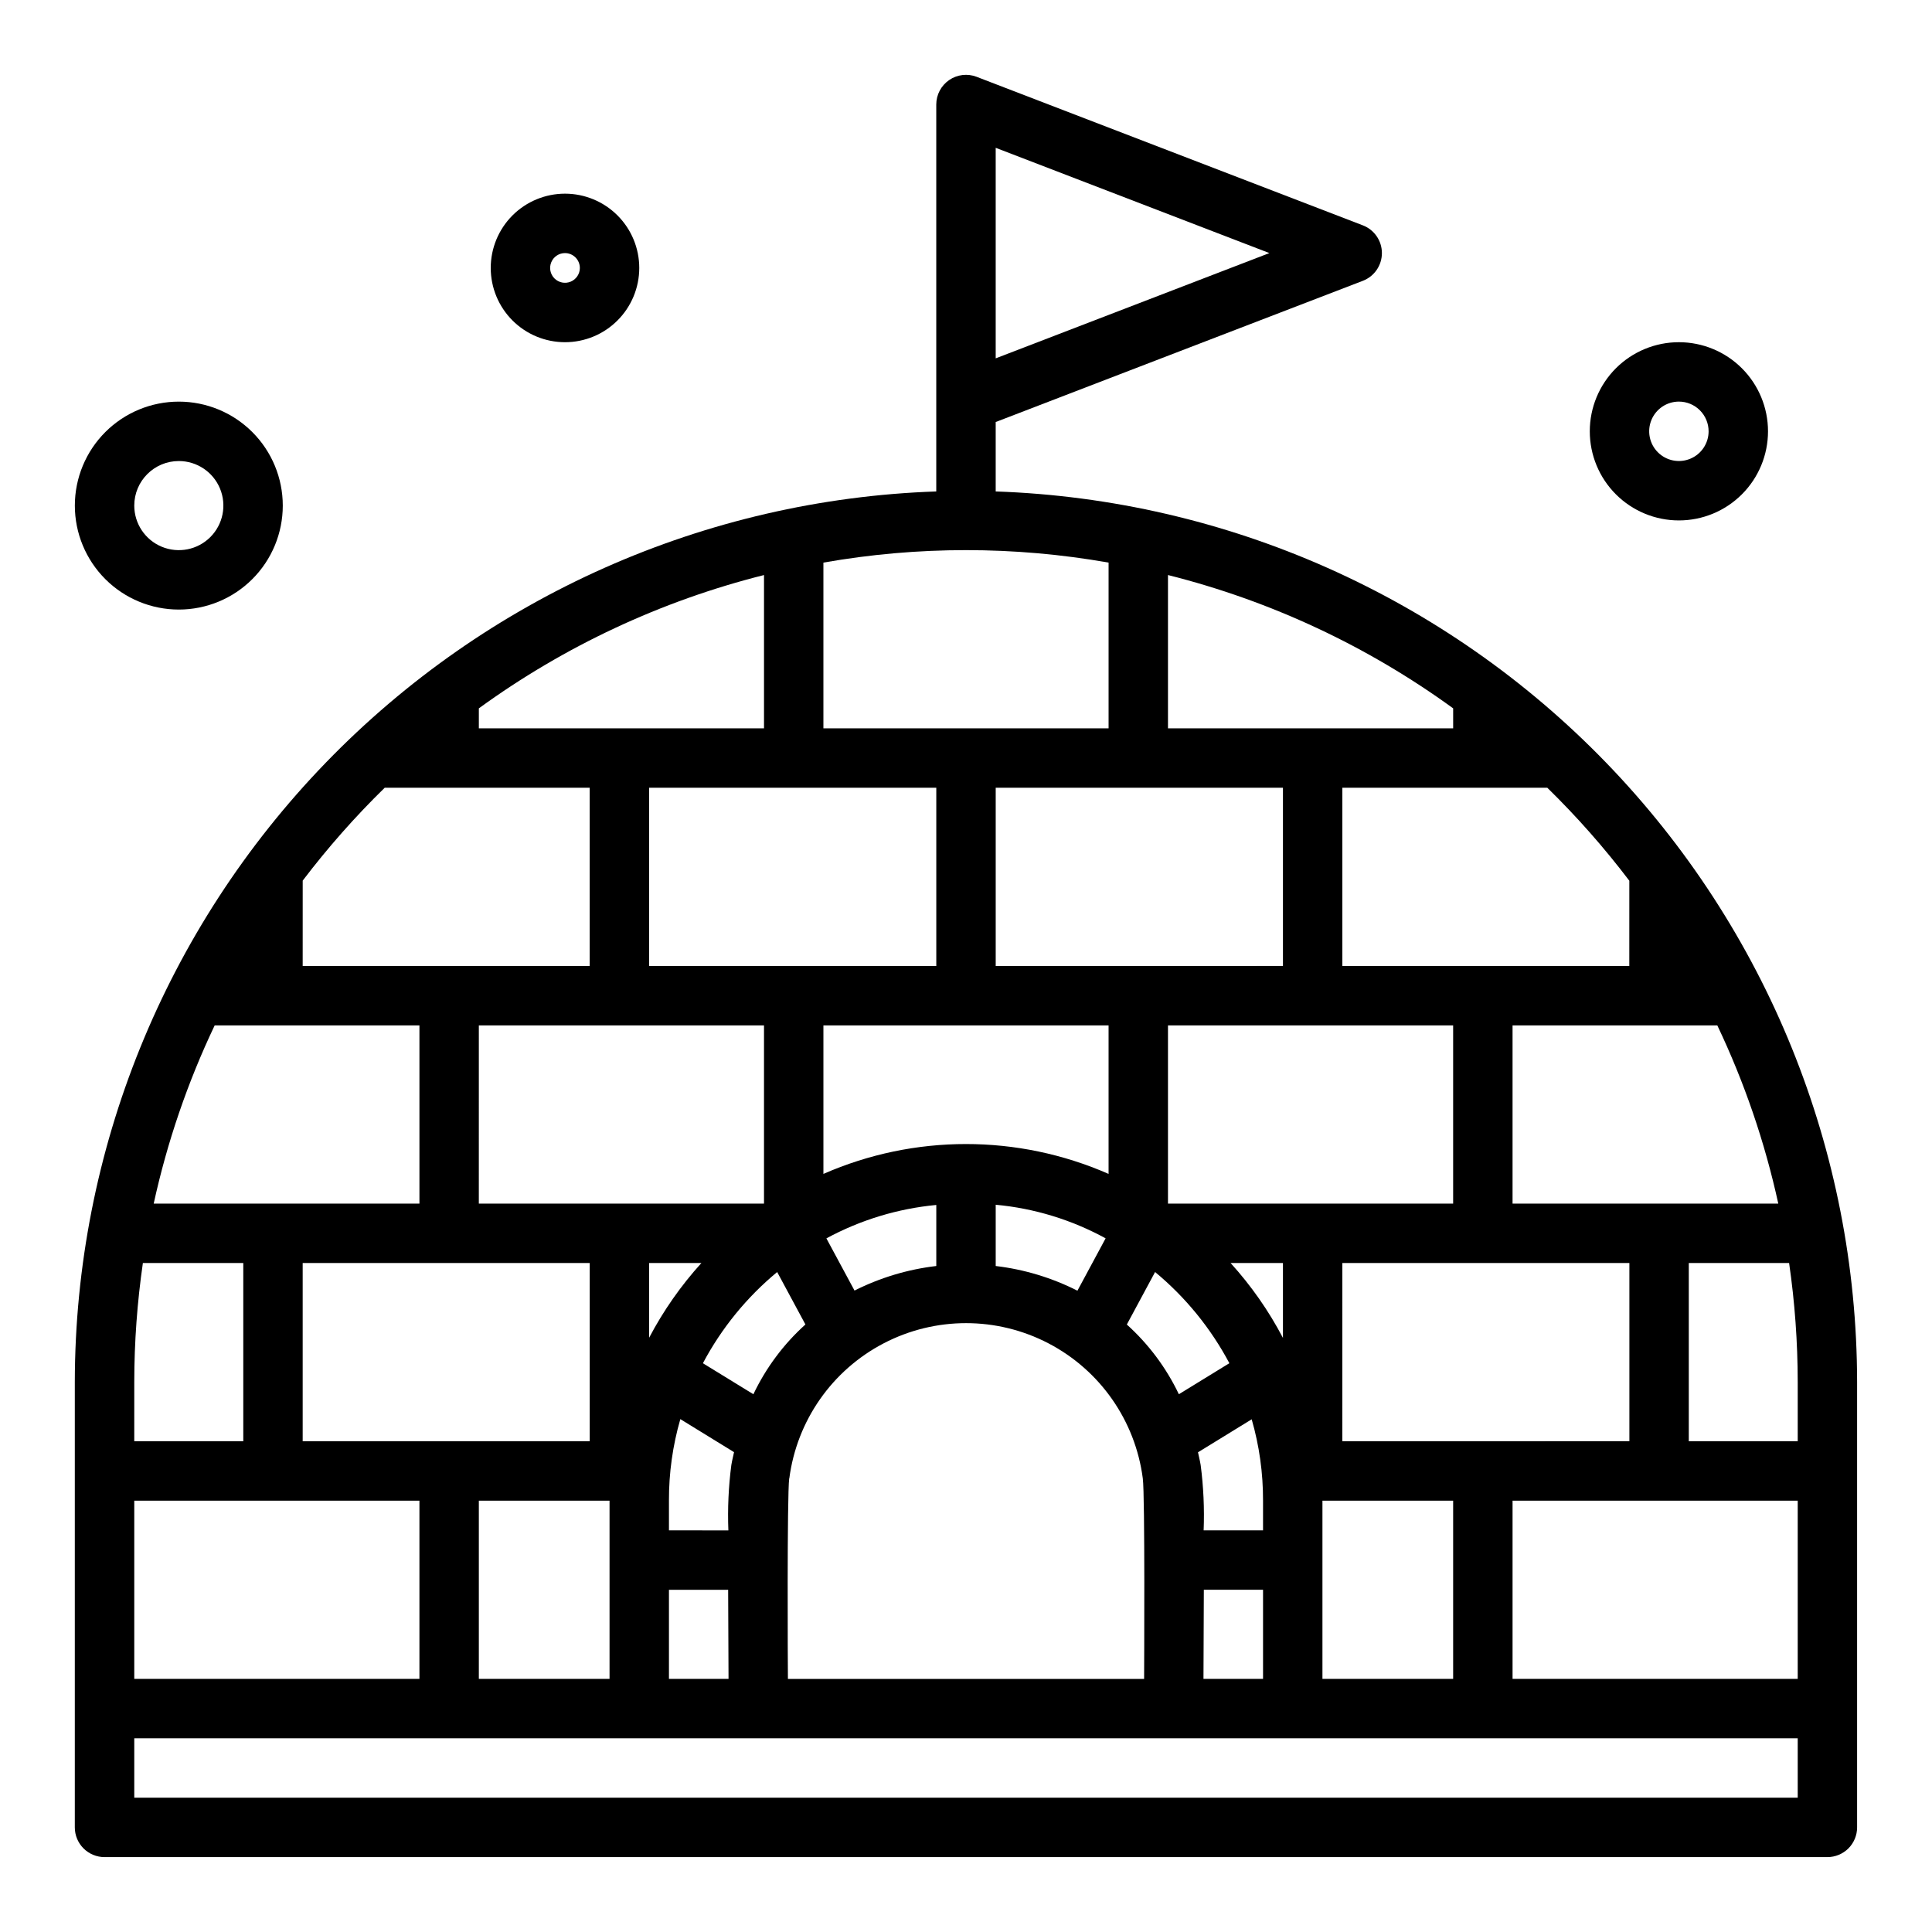
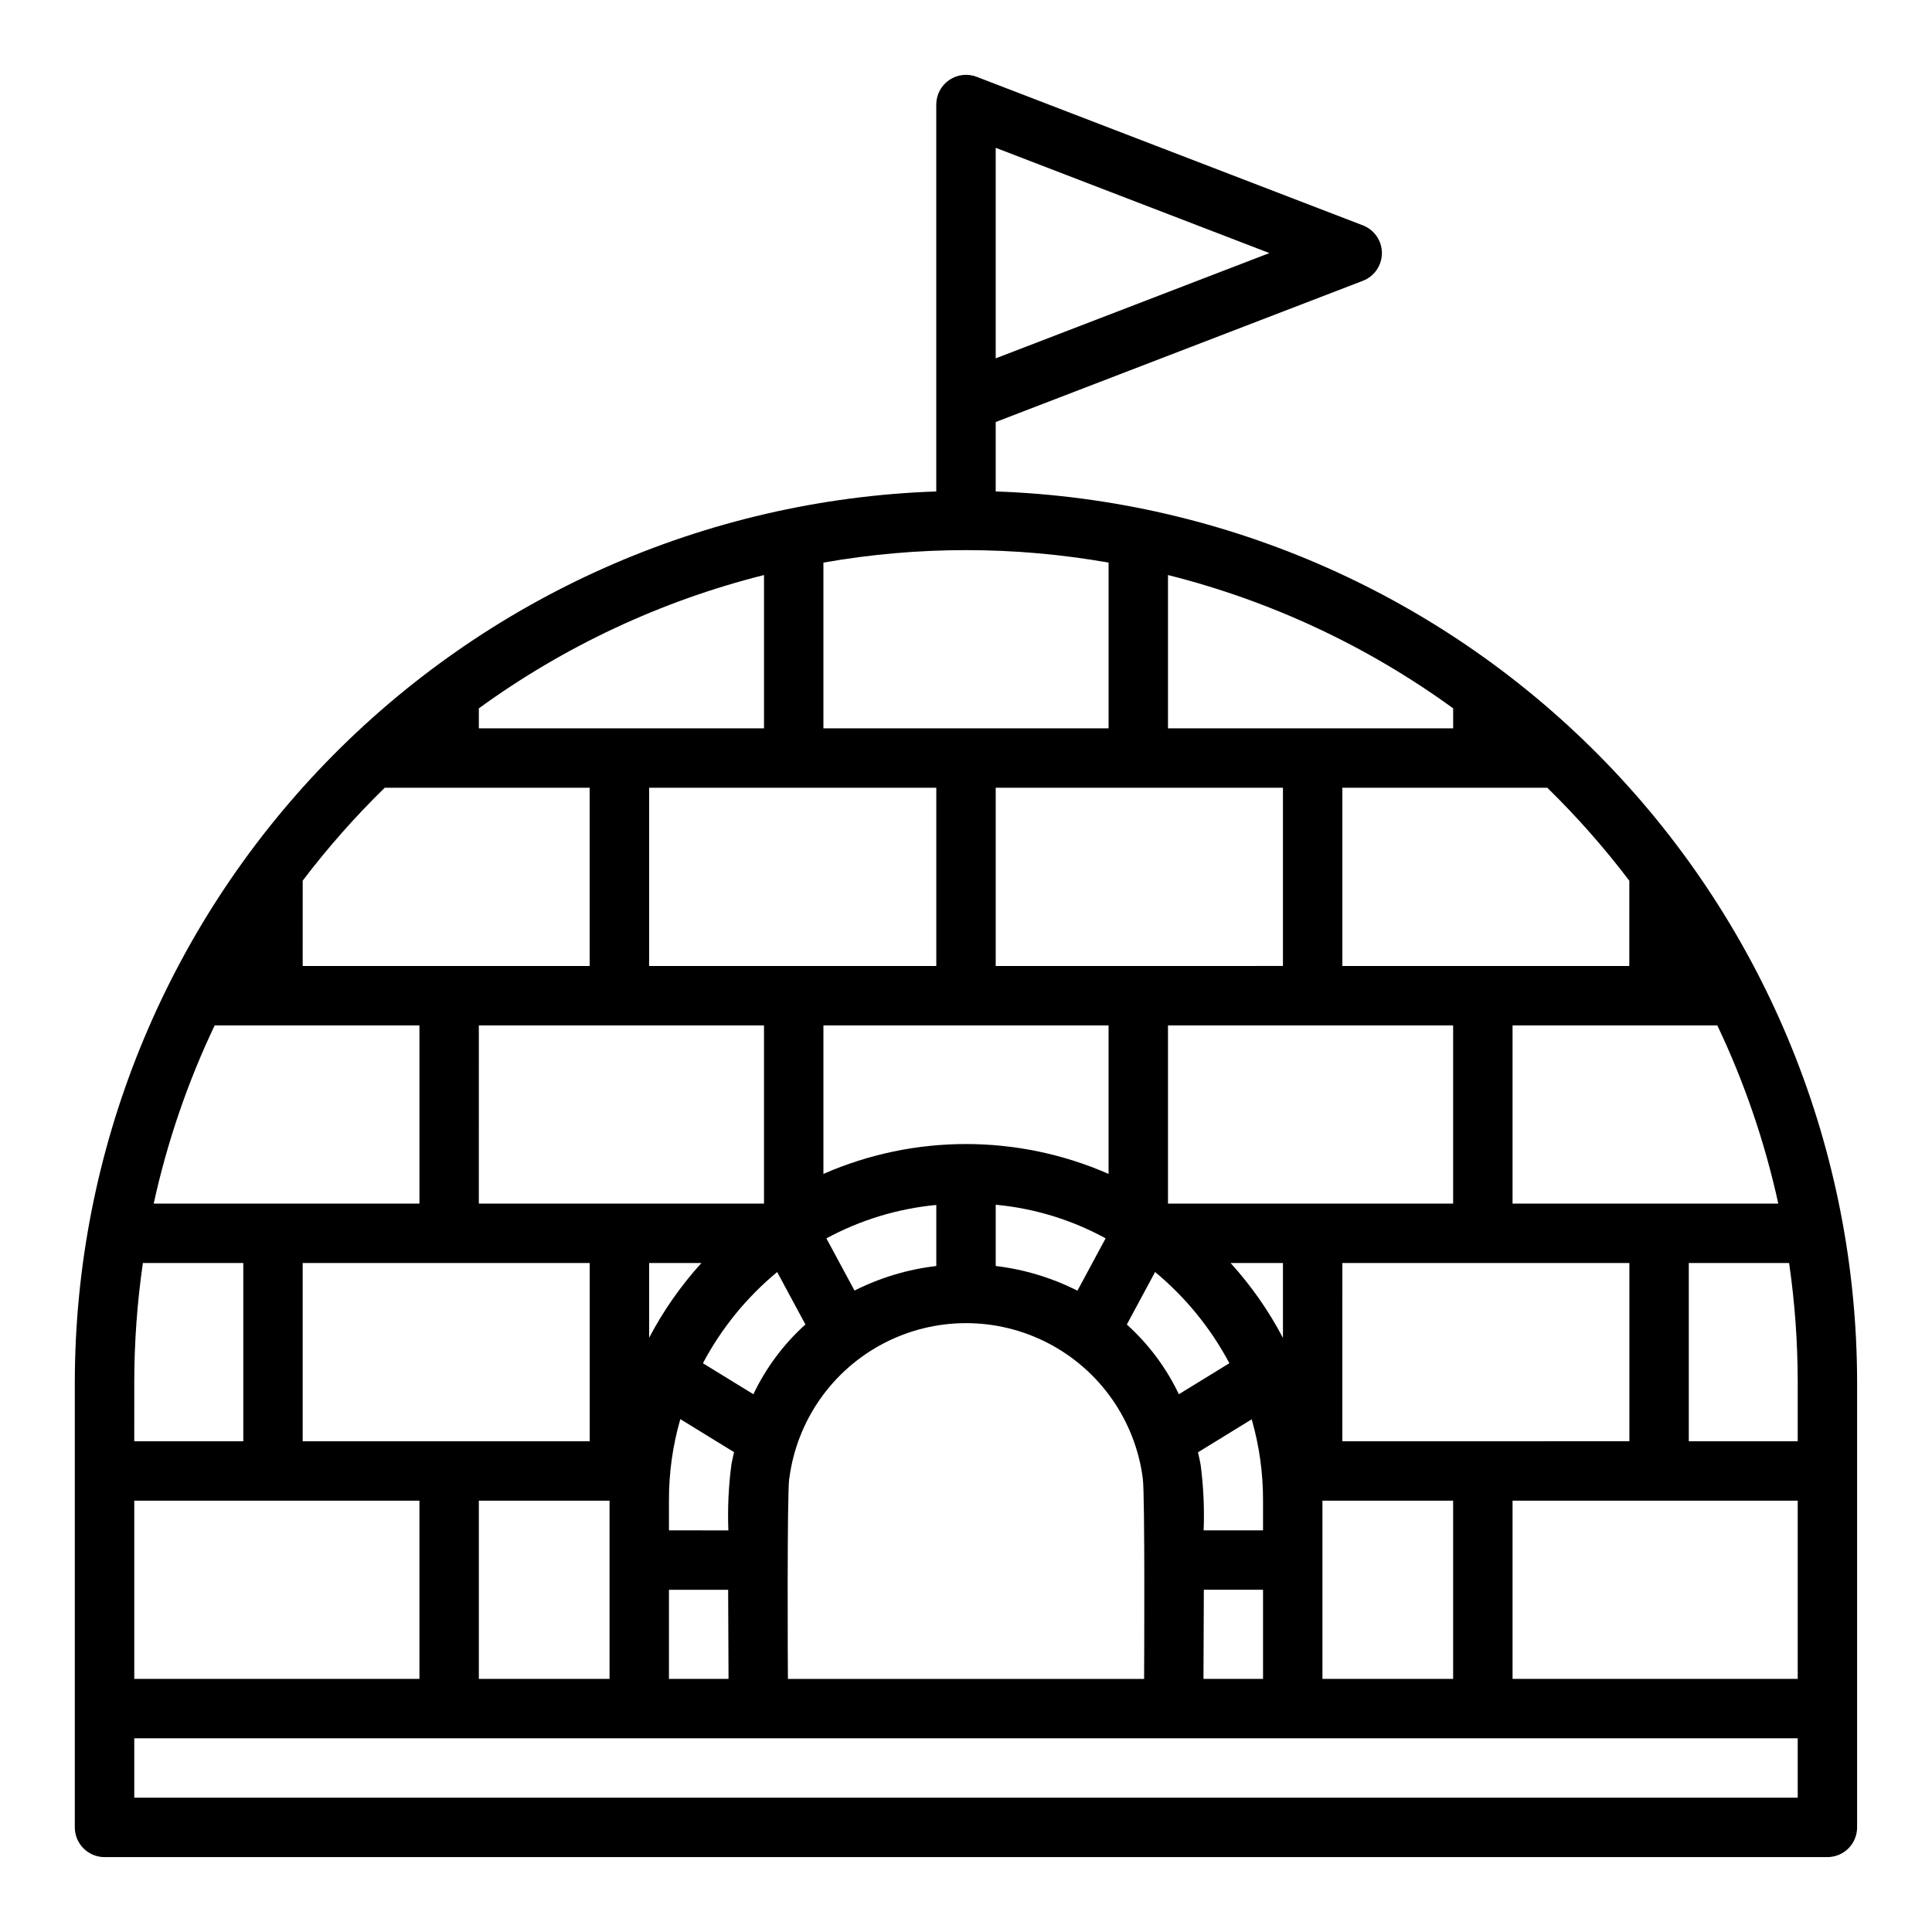
<svg xmlns="http://www.w3.org/2000/svg" fill="#000000" width="800px" height="800px" version="1.1" viewBox="144 144 512 512">
  <g>
    <path d="m407.87 274.24v-18.402l97.289-37.418c3.047-1.164 5.059-4.09 5.059-7.352 0-3.262-2.012-6.188-5.059-7.352l-102.34-39.359v-0.004c-2.422-0.93-5.144-0.609-7.285 0.863-2.137 1.469-3.414 3.898-3.414 6.492v102.53c-61.203 2.102-119.2 27.875-161.79 71.891-42.582 44.012-66.426 102.83-66.504 164.07v118.08c0 2.086 0.832 4.09 2.309 5.566 1.477 1.473 3.477 2.305 5.566 2.305h456.58c2.086 0 4.09-0.832 5.566-2.305 1.473-1.477 2.305-3.481 2.305-5.566v-118.08c-0.078-61.242-23.918-120.06-66.5-164.07-42.582-44.016-100.59-69.789-161.79-71.891zm0-91.07 72.531 27.898-72.531 27.898zm45.656 113.22c27.219 6.836 52.871 18.832 75.574 35.328v5.301h-75.574zm40.934 245.3h34.637v47.23h-34.637zm5.273-15.742 0.004-47.234h76.066v47.23zm29.363-62.977h-75.57v-47.234h75.57zm-66.121 86.59c0.227-5.785-0.039-11.578-0.789-17.316-0.188-1.164-0.473-2.242-0.707-3.371l14.234-8.746h-0.004c2.019 7.008 3.031 14.27 3.008 21.562v7.871zm15.742 15.742v23.617h-15.785c0-2.488 0.086-19.199 0.094-23.617zm-207.82-23.613h34.637v47.23h-34.637zm-46.684-15.746v-47.23h76.066v47.23zm46.68-62.977 0.004-47.23h75.57v47.23zm166.89-47.23v39.359h0.004c-24.086-10.555-51.488-10.555-75.574 0v-39.359zm-29.91-15.742v-47.234h76.121v47.23zm29.125 72.18-7.469 13.871v-0.004c-6.781-3.43-14.109-5.644-21.656-6.539v-16.234c10.215 0.945 20.129 3.977 29.125 8.902zm-44.871-8.852v16.18c-7.547 0.883-14.883 3.09-21.672 6.508l-7.453-13.832c9.016-4.879 18.922-7.891 29.125-8.855zm0-63.328h-76.098v-47.234h76.098zm-76.098 78.719h13.848c-5.434 5.988-10.086 12.641-13.848 19.797zm5.25 86.594h15.688c0 4.434 0.086 21.176 0.102 23.617l-15.789-0.004zm15.742-15.742-15.742-0.004v-7.918c-0.023-7.293 0.992-14.555 3.016-21.562l14.234 8.754c-0.234 1.117-0.52 2.195-0.707 3.363h-0.004c-0.75 5.754-1.016 11.562-0.793 17.363zm-6.746-44.297 0.004-0.004c4.914-9.266 11.602-17.477 19.68-24.164l7.484 13.895c-5.766 5.195-10.453 11.48-13.789 18.488zm22.898 30.527 0.004-0.004c1.988-15.297 11.324-28.664 25.004-35.797 13.684-7.133 29.984-7.133 43.668 0s23.016 20.5 25.004 35.797c0.598 4.418 0.355 50.625 0.348 53.137h-94.395c-0.039-2.492-0.242-48.672 0.34-53.137zm89.457-40.801 7.477-13.895h0.008c8.074 6.691 14.762 14.902 19.68 24.164l-13.383 8.219c-3.344-7.012-8.035-13.293-13.809-18.488zm27.492-16.281h13.871v19.844c-3.762-7.176-8.422-13.844-13.871-19.844zm-107.91-185.62c25-4.41 50.574-4.41 75.574 0v43.926h-75.574zm-91.312 38.625c22.699-16.496 48.352-28.492 75.57-35.328v40.629h-75.57zm-46.68 45.656-0.004 0.004c6.633-8.73 13.895-16.957 21.734-24.617h54.316v47.23l-76.051 0.004zm-23.328 38.363h54.262v47.23l-70.422 0.004c3.566-16.312 8.988-32.16 16.16-47.234zm-21.309 94.465c0.008-10.539 0.773-21.059 2.281-31.488h26.609v47.23h-28.891zm0 31.488h75.57v47.23h-75.57zm440.83 78.719h-440.83v-15.742h440.83zm0-31.488h-75.57v-47.23h75.57zm0-78.719v15.742h-28.867v-47.23h26.586c1.512 10.43 2.273 20.949 2.281 31.488zm-5.148-47.23h-70.422v-47.234h54.262c7.172 15.074 12.594 30.922 16.16 47.234zm-39.484-62.977h-76.043v-47.234h54.316c7.84 7.668 15.105 15.902 21.734 24.641z" />
-     <path d="m191.39 305.54c7.305 0 14.316-2.902 19.48-8.07 5.168-5.168 8.07-12.176 8.07-19.484 0-7.305-2.902-14.312-8.07-19.48-5.164-5.168-12.176-8.07-19.48-8.07-7.309 0-14.316 2.902-19.484 8.07-5.164 5.168-8.07 12.176-8.07 19.48 0 7.309 2.906 14.316 8.07 19.484 5.168 5.168 12.176 8.07 19.484 8.07zm0-39.359c4.773 0 9.082 2.875 10.91 7.289 1.824 4.41 0.816 9.488-2.562 12.867-3.375 3.375-8.453 4.387-12.867 2.559-4.414-1.828-7.289-6.133-7.289-10.91 0-6.519 5.285-11.805 11.809-11.805z" />
-     <path d="m565.31 258.3c0 6.266 2.488 12.273 6.914 16.699 4.43 4.43 10.438 6.918 16.699 6.918 6.266 0 12.273-2.488 16.699-6.918 4.43-4.426 6.918-10.434 6.918-16.699 0-6.262-2.488-12.27-6.918-16.699-4.426-4.426-10.434-6.914-16.699-6.914-6.262 0-12.27 2.488-16.699 6.914-4.426 4.43-6.914 10.438-6.914 16.699zm31.488 0c0 3.184-1.918 6.055-4.859 7.273-2.945 1.219-6.328 0.547-8.582-1.707-2.25-2.25-2.922-5.637-1.707-8.578 1.219-2.941 4.09-4.859 7.273-4.859 2.09 0 4.09 0.828 5.566 2.305 1.477 1.477 2.309 3.481 2.309 5.566z" />
-     <path d="m274.05 215.01c0 5.219 2.074 10.223 5.762 13.914 3.691 3.691 8.699 5.766 13.918 5.766s10.227-2.074 13.914-5.766c3.691-3.691 5.766-8.695 5.766-13.914 0-5.223-2.074-10.227-5.766-13.918-3.688-3.691-8.695-5.766-13.914-5.766s-10.227 2.074-13.918 5.766c-3.688 3.691-5.762 8.695-5.762 13.918zm23.617 0c0 1.59-0.961 3.023-2.43 3.633-1.473 0.609-3.164 0.273-4.293-0.852-1.125-1.125-1.461-2.82-0.852-4.289 0.609-1.473 2.043-2.43 3.637-2.43 1.043 0 2.043 0.414 2.781 1.152 0.738 0.738 1.156 1.738 1.156 2.785z" />
  </g>
</svg>